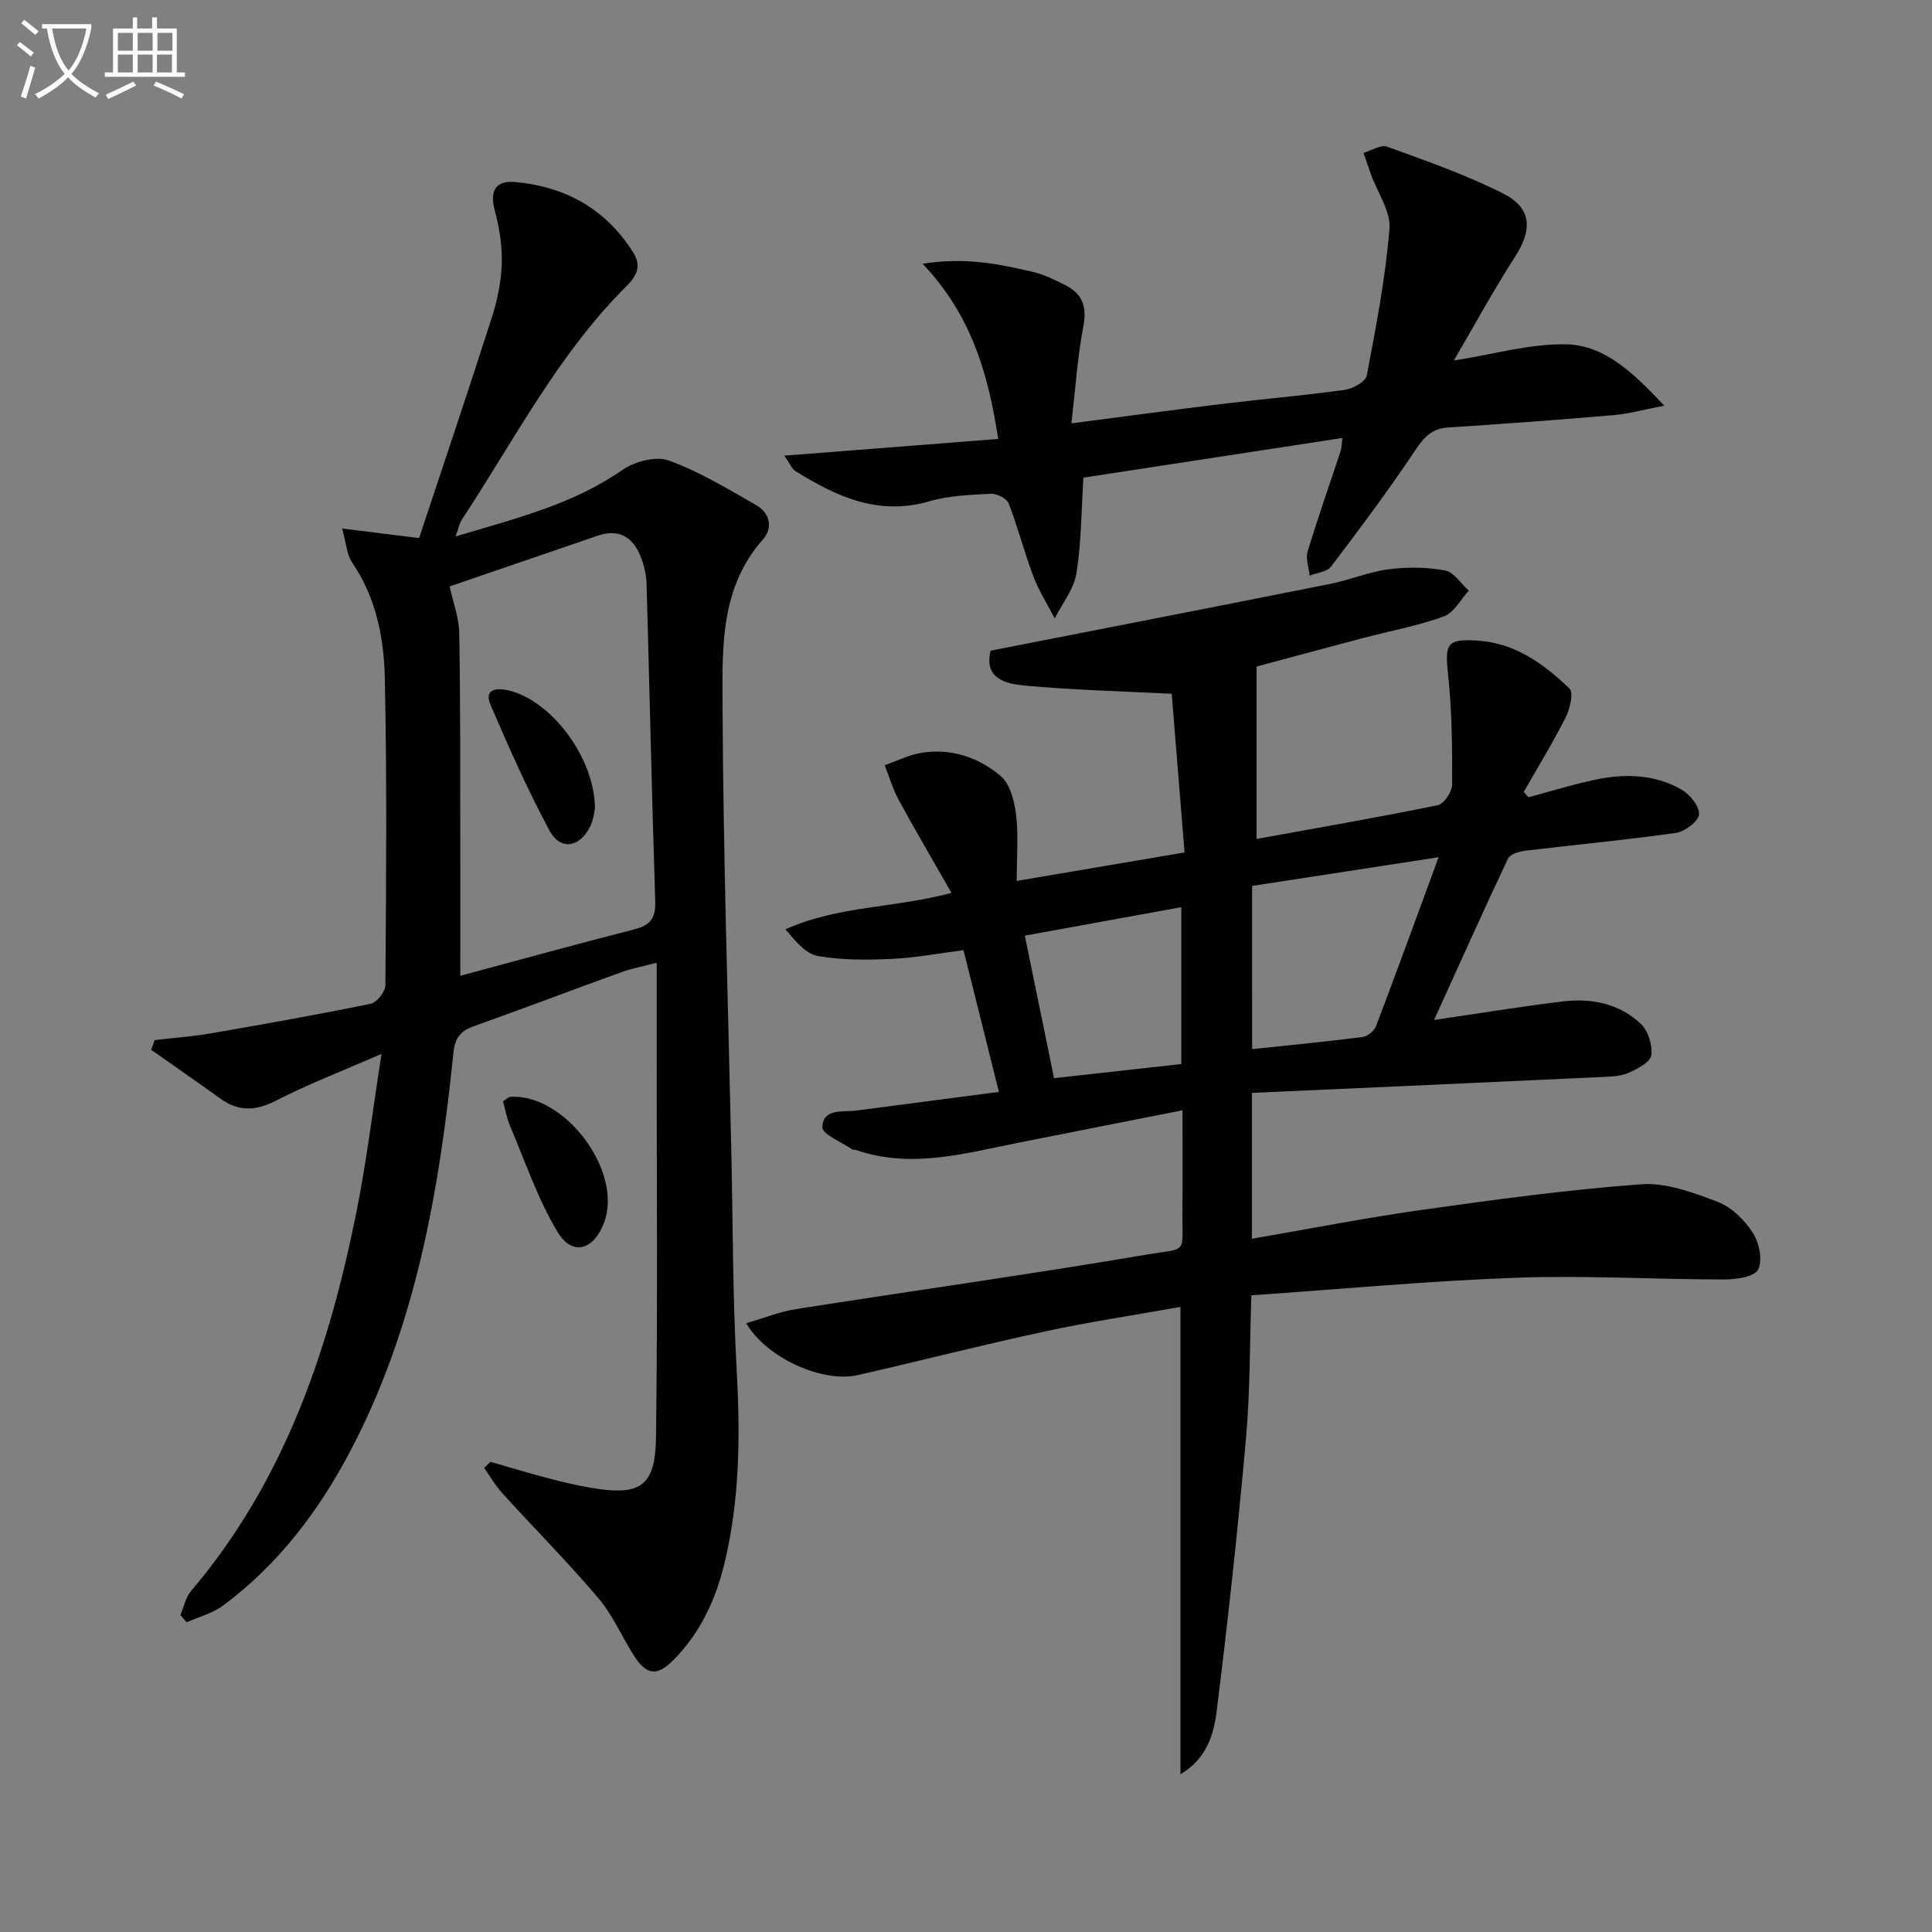
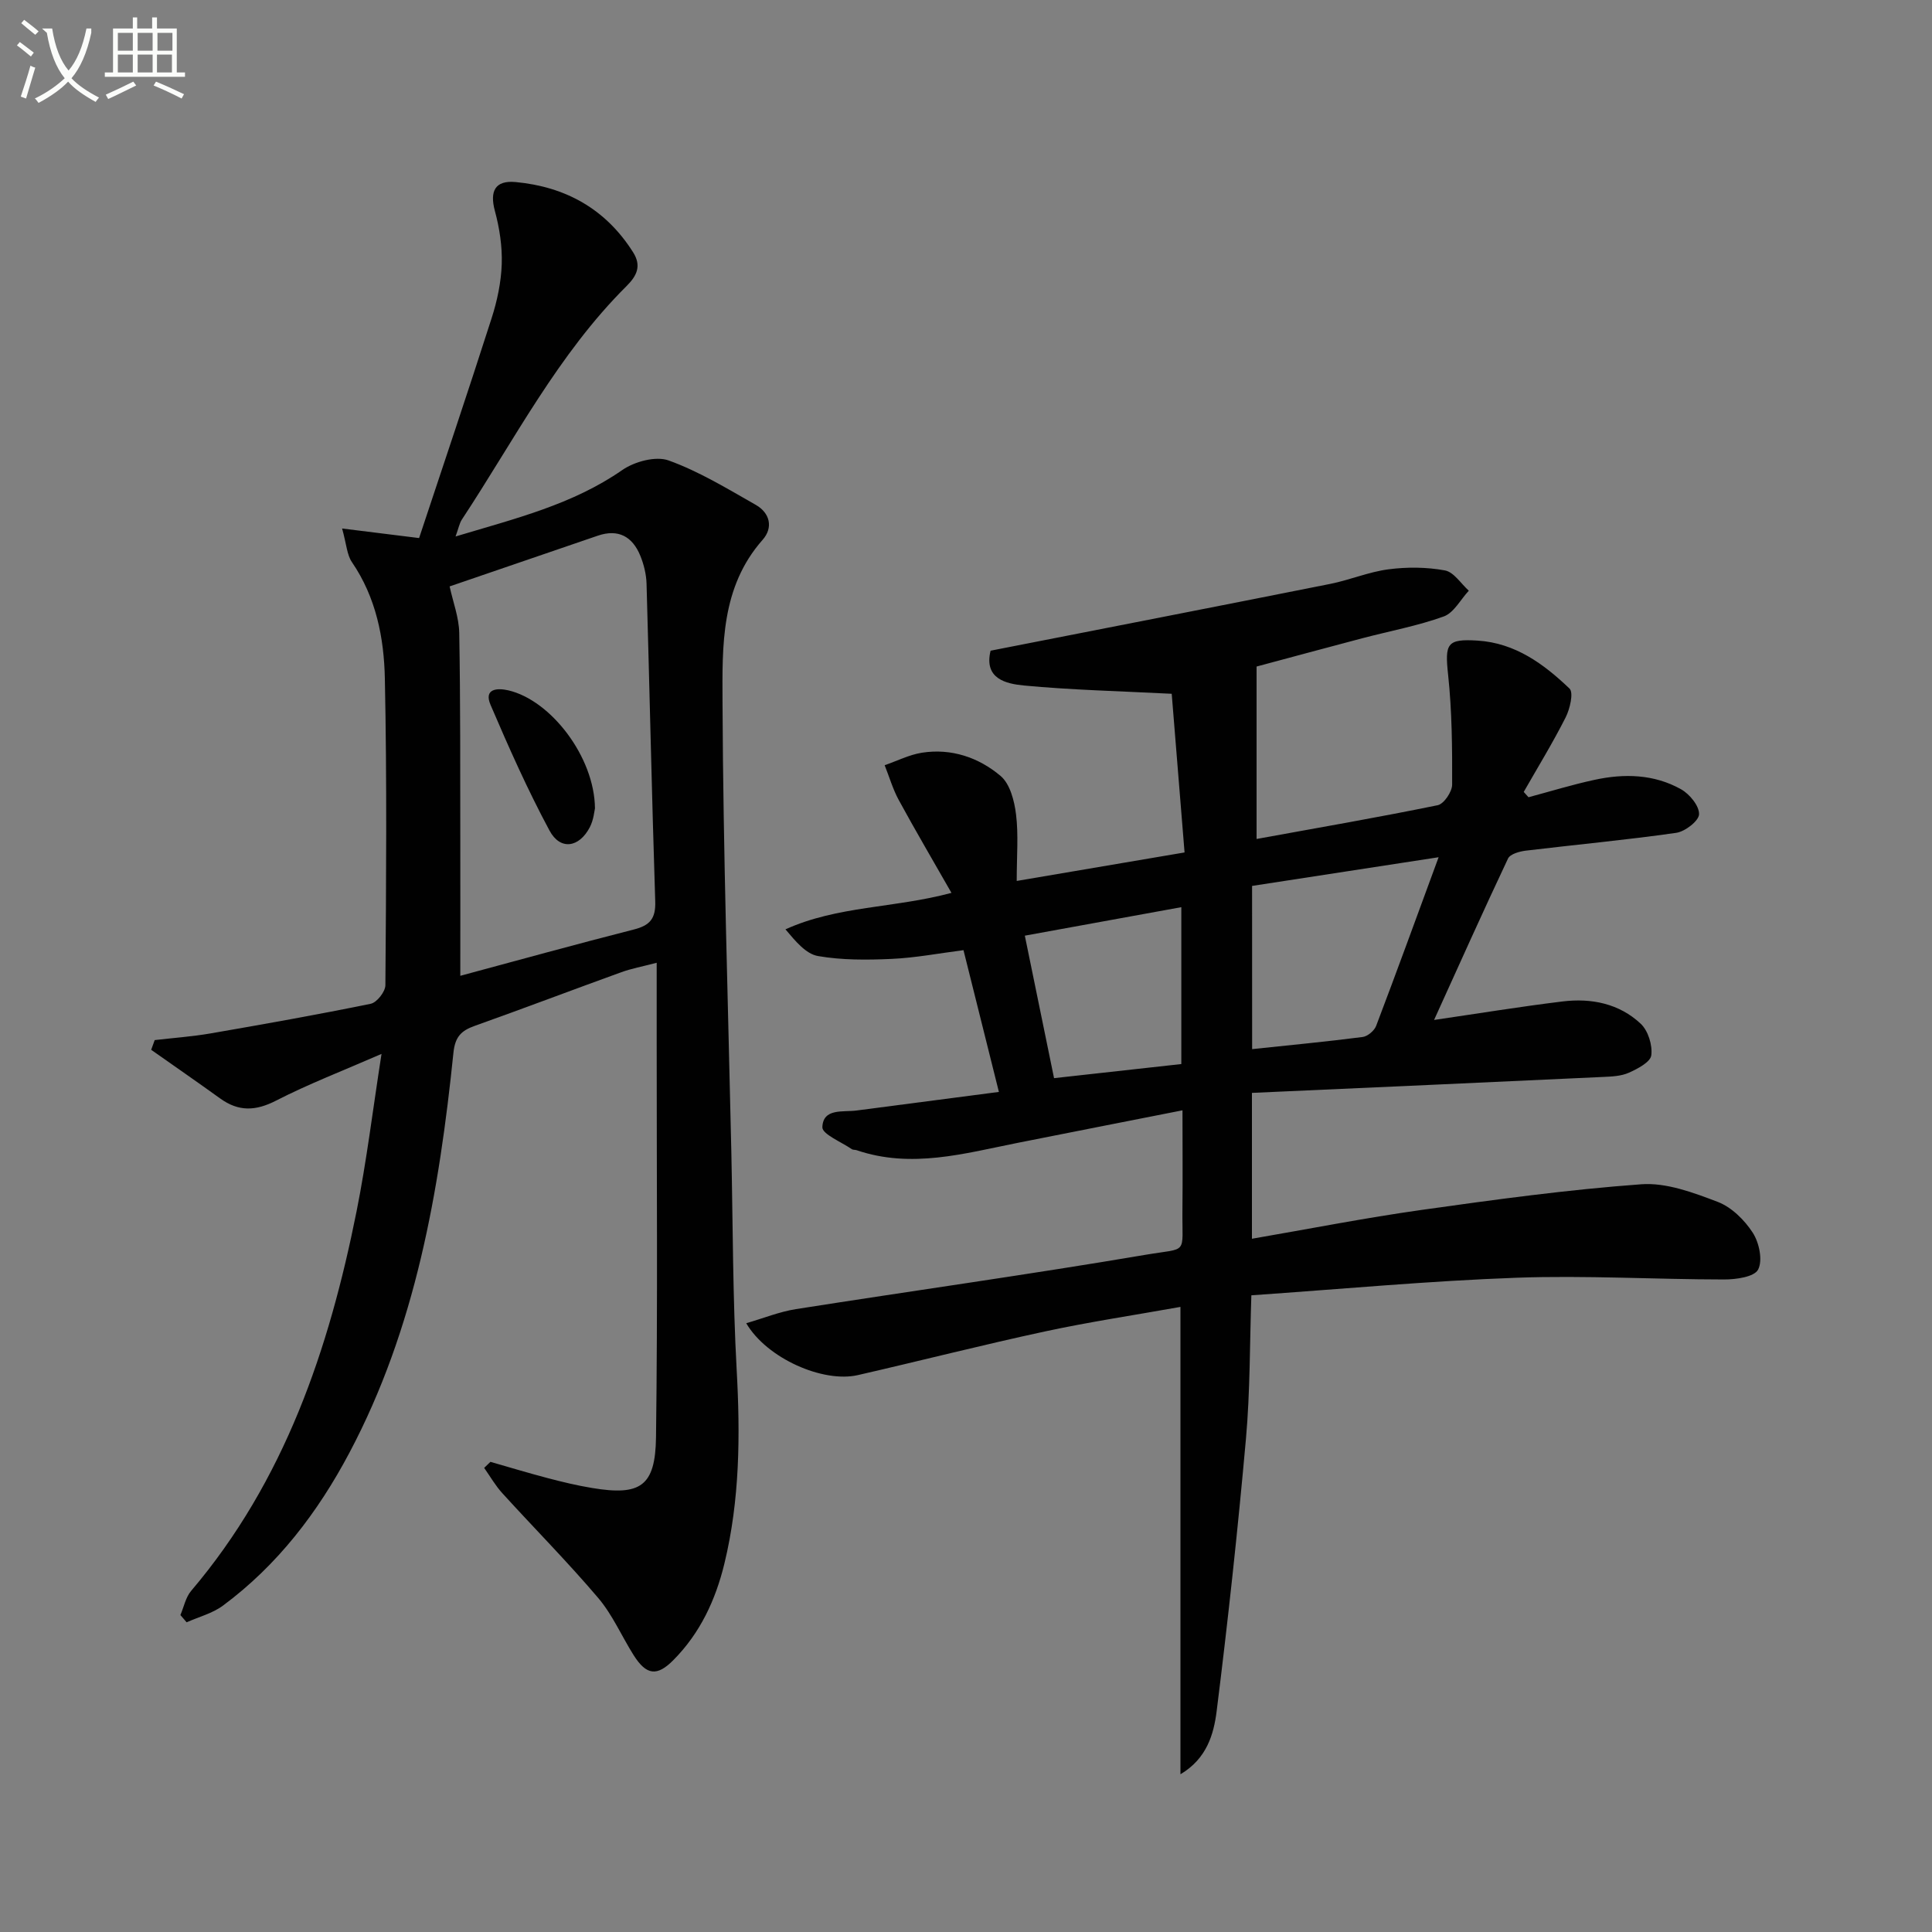
<svg xmlns="http://www.w3.org/2000/svg" enable-background="new 0 0 400 400" viewBox="0 0 400 400">
  <rect x="0" y="0" width="400" height="400" fill="#808080" stroke="none" />
-   <path d="m6.4 11.7c-1-.8-1.9-1.6-2.9-2.3l.6-.7c.9.7 1.9 1.4 2.9 2.2zm-2.1 8.3c.7-2.1 1.4-4.2 2-6.4.2.1.6.3 1 .4-.7 2.3-1.3 4.4-1.9 6.4zm3-12.8c-1.1-.9-2.1-1.7-2.9-2.4l.6-.7c1 .8 2 1.5 3 2.4zm1.4-1.3v-.9h10.2v.9c-.9 4.2-2.3 7.3-4.1 9.4 1.3 1.4 3.2 2.7 5.7 4-.2.2-.4.5-.7.9-2.5-1.4-4.4-2.7-5.7-4.2-1.4 1.5-3.5 3-6.1 4.4 0 0 0 0-.1-.1-.3-.4-.5-.7-.7-.8 2.7-1.3 4.7-2.8 6.2-4.2-1.8-2.2-3-5.3-3.7-9.4zm9.2 0h-7.1c.6 3.8 1.7 6.7 3.4 8.7 1.7-2 2.9-4.8 3.7-8.7z" fill="#fbfcfa" />
+   <path d="m6.4 11.7c-1-.8-1.9-1.6-2.9-2.3l.6-.7c.9.7 1.9 1.4 2.9 2.2zm-2.1 8.3c.7-2.1 1.4-4.2 2-6.4.2.1.6.3 1 .4-.7 2.3-1.3 4.4-1.9 6.4zm3-12.8c-1.1-.9-2.1-1.7-2.9-2.4l.6-.7c1 .8 2 1.5 3 2.4zm1.4-1.3h10.2v.9c-.9 4.2-2.3 7.3-4.1 9.4 1.3 1.4 3.2 2.7 5.7 4-.2.2-.4.5-.7.9-2.5-1.4-4.4-2.7-5.7-4.2-1.4 1.5-3.5 3-6.1 4.4 0 0 0 0-.1-.1-.3-.4-.5-.7-.7-.8 2.7-1.3 4.7-2.8 6.2-4.2-1.8-2.2-3-5.3-3.7-9.4zm9.2 0h-7.1c.6 3.8 1.7 6.7 3.4 8.7 1.7-2 2.9-4.8 3.7-8.7z" fill="#fbfcfa" />
  <path d="m31.6 3.6h.9v2.3h4.1v9.1h1.7v.9h-16.6v-.9h1.7v-9.1h4.1v-2.3h.9v2.3h3.1v-2.3zm-4 13.3.6.8c-1.9.9-3.8 1.9-5.8 2.8-.2-.3-.3-.6-.5-.9 2-.9 3.9-1.8 5.7-2.7zm-3.2-10.1v3.7h3.1v-3.7zm0 4.5v3.7h3.1v-3.7zm4.1-4.5v3.7h3.1v-3.7zm0 4.5v3.7h3.1v-3.7zm9.1 9.1c-2.1-1.1-4.1-2-5.8-2.7l.5-.8c2.2.9 4.1 1.8 5.8 2.6zm-1.9-13.6h-3.1v3.7h3.1zm-3.2 4.5v3.7h3.1v-3.7z" fill="#fbfcfa" />
  <g fill="#010101">
    <path d="m259.2 226.27v30.2c11.8-2.03 23.42-4.32 35.13-5.97 15.12-2.13 30.27-4.2 45.48-5.31 5.18-.38 10.77 1.72 15.81 3.64 2.87 1.09 5.56 3.75 7.27 6.39 1.33 2.05 2.1 5.72 1.11 7.63-.79 1.53-4.6 2.06-7.07 2.05-14.3-.01-28.63-.87-42.91-.36-18.09.65-36.15 2.34-54.94 3.64-.34 9.92-.24 19.86-1.12 29.71-1.68 18.84-3.72 37.66-6.07 56.42-.6 4.75-2.04 9.81-7.49 13.03 0-32.32 0-64.09 0-96.76-9.55 1.71-18.86 3.1-28.04 5.08-12.97 2.79-25.82 6.08-38.75 9.04-7.2 1.65-18.83-3.44-23.11-10.74 3.61-1.05 6.88-2.38 10.28-2.92 24.1-3.79 48.28-7.16 72.33-11.24 9.04-1.54 7.6.19 7.7-9.26.07-6.64.01-13.27.01-20.66-11.76 2.32-22.93 4.51-34.09 6.73-11.05 2.2-22.06 5.39-33.39 1.52-.31-.11-.72-.03-.97-.2-2.17-1.5-6.16-3.11-6.11-4.56.15-3.98 4.25-3.08 7.07-3.45 9.68-1.28 19.36-2.53 29.48-3.85-2.5-10.01-4.85-19.4-7.33-29.35-5.08.65-9.96 1.59-14.88 1.81-5.07.23-10.27.27-15.24-.59-2.52-.44-4.65-3.06-6.74-5.53 10.84-4.9 22.43-4.35 34.37-7.55-3.8-6.66-7.46-12.88-10.91-19.22-1.23-2.26-1.96-4.8-2.92-7.21 2.57-.89 5.08-2.17 7.72-2.59 6.09-.95 11.76.99 16.28 4.81 1.96 1.65 2.86 5.17 3.2 7.97.52 4.22.14 8.55.14 13.77 11.5-1.95 22.52-3.82 34.75-5.9-.9-11.14-1.8-22.21-2.66-32.85-11.02-.56-20.82-.79-30.56-1.71-3.75-.36-8.36-1.39-6.94-7.21 23.52-4.61 46.93-9.17 70.32-13.83 4.06-.81 7.98-2.49 12.07-3.02 3.84-.5 7.89-.47 11.68.23 1.84.34 3.31 2.73 4.94 4.2-1.71 1.83-3.09 4.57-5.18 5.33-5.44 1.96-11.2 3.02-16.82 4.5-7.52 1.98-15.03 4.02-21.94 5.87v35.7c12.88-2.34 25.23-4.48 37.5-6.99 1.28-.26 2.99-2.78 2.99-4.26.03-7.57-.03-15.19-.83-22.71-.7-6.5-.29-7.51 6.1-7.11 7.79.49 13.72 4.85 19.03 9.93.88.84.09 4.21-.8 5.97-2.66 5.26-5.75 10.3-8.68 15.43.33.37.66.74.99 1.1 4.55-1.22 9.06-2.61 13.66-3.6 6.15-1.34 12.35-1.19 17.94 1.96 1.76.99 3.77 3.44 3.71 5.16-.04 1.38-2.9 3.59-4.73 3.85-10.35 1.48-20.77 2.44-31.15 3.69-1.3.16-3.23.7-3.67 1.63-5.16 10.91-10.09 21.94-15.31 33.42 9.24-1.35 17.9-2.77 26.6-3.83 5.96-.73 11.74.43 16.2 4.63 1.52 1.44 2.45 4.44 2.17 6.53-.19 1.41-2.83 2.78-4.63 3.59-1.6.72-3.55.8-5.36.88-24.06 1.13-48.14 2.2-72.69 3.3zm.04-9.06c7.82-.83 15.36-1.54 22.86-2.51 1.05-.13 2.44-1.3 2.82-2.31 4.26-11.2 8.35-22.47 12.93-34.91-13.88 2.14-26.23 4.04-38.62 5.94.01 11.41.01 22.33.01 33.79zm-14.66 3.09c0-11 0-21.41 0-32.48-10.95 1.99-21.55 3.92-32.4 5.9 2.1 10.23 4.06 19.79 6.05 29.5 9.2-1.02 17.57-1.95 26.35-2.92z" />
    <path d="m101.54 302.66c3.94 1.13 7.87 2.32 11.83 3.36 3.04.8 6.11 1.54 9.21 2.05 10 1.67 13.11-.33 13.24-10.52.36-27.28.13-54.56.14-81.84 0-5.14 0-10.28 0-16.38-3.05.8-5.24 1.2-7.31 1.95-10.14 3.67-20.22 7.5-30.38 11.12-2.79.99-4.05 2.27-4.39 5.55-2.95 28.69-7.81 56.92-21.54 82.83-6.55 12.36-14.88 23.26-26.17 31.64-2.17 1.61-5 2.33-7.53 3.46-.43-.5-.86-1-1.29-1.5.72-1.68 1.09-3.67 2.22-5 19.34-22.77 28.54-49.97 34.26-78.62 2.07-10.36 3.34-20.89 5.16-32.56-8.07 3.52-15.15 6.24-21.85 9.68-4.23 2.17-7.75 2.29-11.55-.45-4.73-3.41-9.52-6.72-14.29-10.08.24-.67.49-1.34.73-2.01 3.83-.45 7.69-.72 11.49-1.37 11.1-1.92 22.2-3.89 33.23-6.15 1.27-.26 3.03-2.5 3.04-3.84.16-21.16.33-42.33-.11-63.48-.17-8.44-1.82-16.81-6.82-24.12-1.03-1.5-1.11-3.65-2.03-6.96 5.64.7 10.21 1.27 15.94 1.98 4.87-14.69 10.06-30.06 15.01-45.51 1.16-3.6 1.97-7.45 2.1-11.21.12-3.66-.46-7.46-1.42-11.01-1.11-4.11.05-6.37 4.28-5.98 10.36.97 18.66 5.57 24.33 14.53 1.78 2.81.81 4.86-1.35 7.01-14.19 14.11-23.23 31.87-34.09 48.33-.51.78-.68 1.78-1.31 3.51 12.38-3.72 24.19-6.59 34.51-13.75 2.54-1.76 6.93-2.95 9.6-1.99 6.31 2.27 12.17 5.86 18.05 9.2 2.93 1.67 3.66 4.7 1.4 7.25-8.65 9.79-8.34 21.95-8.29 33.57.13 31.12 1.15 62.23 1.83 93.34.32 14.98.28 29.97 1.1 44.92.75 13.53.66 26.92-2.54 40.11-1.82 7.5-5.01 14.41-10.6 20.02-3.32 3.33-5.52 3.17-8.19-1.05-2.48-3.93-4.36-8.34-7.33-11.84-6.34-7.47-13.26-14.44-19.86-21.7-1.44-1.58-2.52-3.48-3.76-5.24.43-.41.87-.83 1.3-1.25zm-8.45-181.25c.7 3.23 1.93 6.42 1.99 9.62.26 14.31.19 28.63.22 42.95.02 9.39 0 18.77 0 28.05 11.64-3.13 23.76-6.49 35.94-9.59 3.31-.84 4.53-2.24 4.42-5.79-.71-21.94-1.17-43.88-1.8-65.82-.06-1.95-.56-3.98-1.3-5.79-1.62-3.95-4.54-5.59-8.8-4.13-10.33 3.53-20.66 7.07-30.67 10.5z" />
-     <path d="m162.38 94.34c15.3-1.2 29.61-2.31 44.29-3.46-2.05-13.46-5.55-25.62-15.65-36.27 8.9-1.42 15.95.07 22.94 1.71 2.22.52 4.34 1.61 6.42 2.62 3.58 1.75 4.73 4.36 3.93 8.55-1.24 6.45-1.65 13.05-2.49 20.16 10.91-1.41 20.87-2.77 30.86-3.98 8.57-1.04 17.17-1.77 25.72-2.95 1.69-.23 4.33-1.7 4.57-2.97 1.92-10.06 3.87-20.17 4.7-30.36.3-3.64-2.48-7.52-3.84-11.3-.53-1.47-1.02-2.95-1.53-4.43 1.64-.48 3.58-1.77 4.88-1.3 8.06 2.93 16.21 5.79 23.86 9.61 6.14 3.07 6.31 7.49 2.58 13.28-4.45 6.91-8.38 14.15-12.62 21.39 8.37-1.31 15.83-3.51 23.24-3.35 7.92.17 13.77 5.73 20.33 12.7-4.36.84-7.4 1.7-10.48 1.96-11.42.97-22.85 1.82-34.29 2.56-3.35.22-4.96 1.97-6.76 4.68-5.5 8.24-11.45 16.2-17.44 24.09-.85 1.12-2.94 1.3-4.45 1.91-.17-1.68-.87-3.52-.42-5.01 2.11-6.97 4.54-13.84 6.82-20.76.25-.75.23-1.58.38-2.74-18.08 2.77-35.84 5.49-53.62 8.21-.44 6.93-.42 13.46-1.45 19.82-.53 3.27-2.93 6.23-4.49 9.33-1.49-2.9-3.27-5.68-4.42-8.71-1.88-4.96-3.19-10.13-5.1-15.07-.4-1.03-2.43-2.09-3.65-2.03-4.29.22-8.72.37-12.8 1.56-10.51 3.05-19.2-.95-27.68-6.24-.77-.48-1.16-1.54-2.34-3.21z" />
-     <path d="m104.15 228.02c.68-.44 1.08-.9 1.5-.93 11.3-.71 23.35 15.4 19.44 25.97-2.14 5.8-6.61 7.1-9.67 1.98-4.1-6.83-6.69-14.58-9.84-21.97-.68-1.6-.96-3.38-1.43-5.05z" />
    <path d="m123.18 167.36c-.11.45-.26 2.34-1.06 3.9-2.22 4.26-6.13 4.84-8.35.7-4.53-8.43-8.44-17.22-12.21-26.03-1.45-3.39 1.44-3.52 3.69-3 8.8 2.05 17.84 13.79 17.93 24.43z" />
  </g>
</svg>